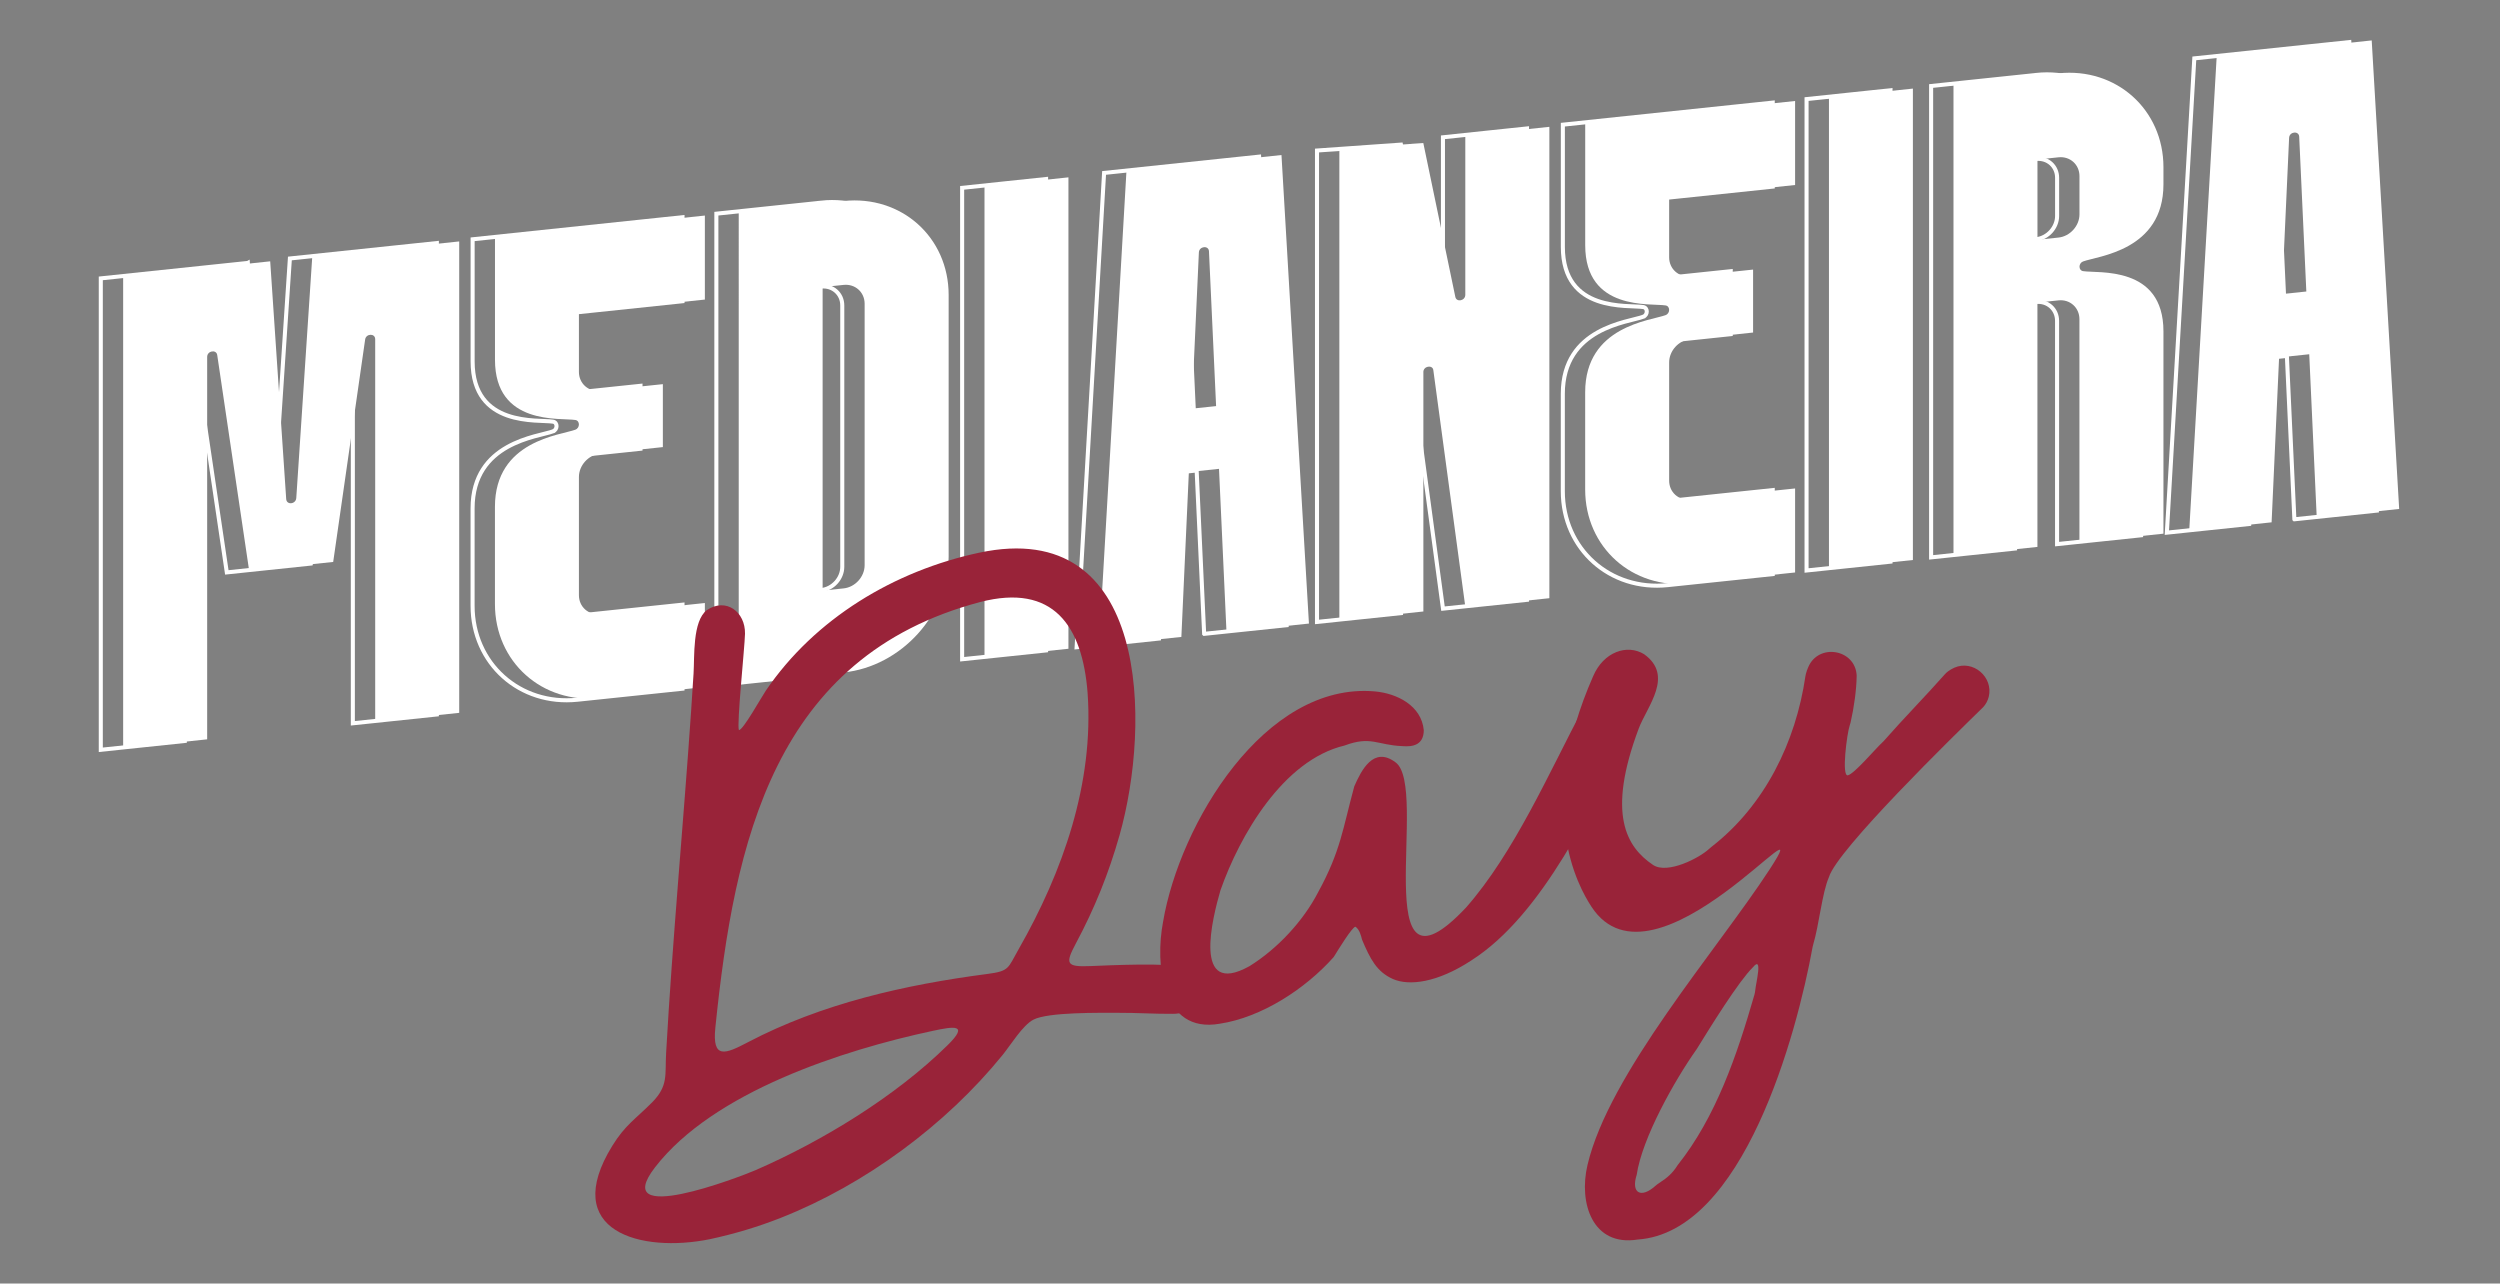
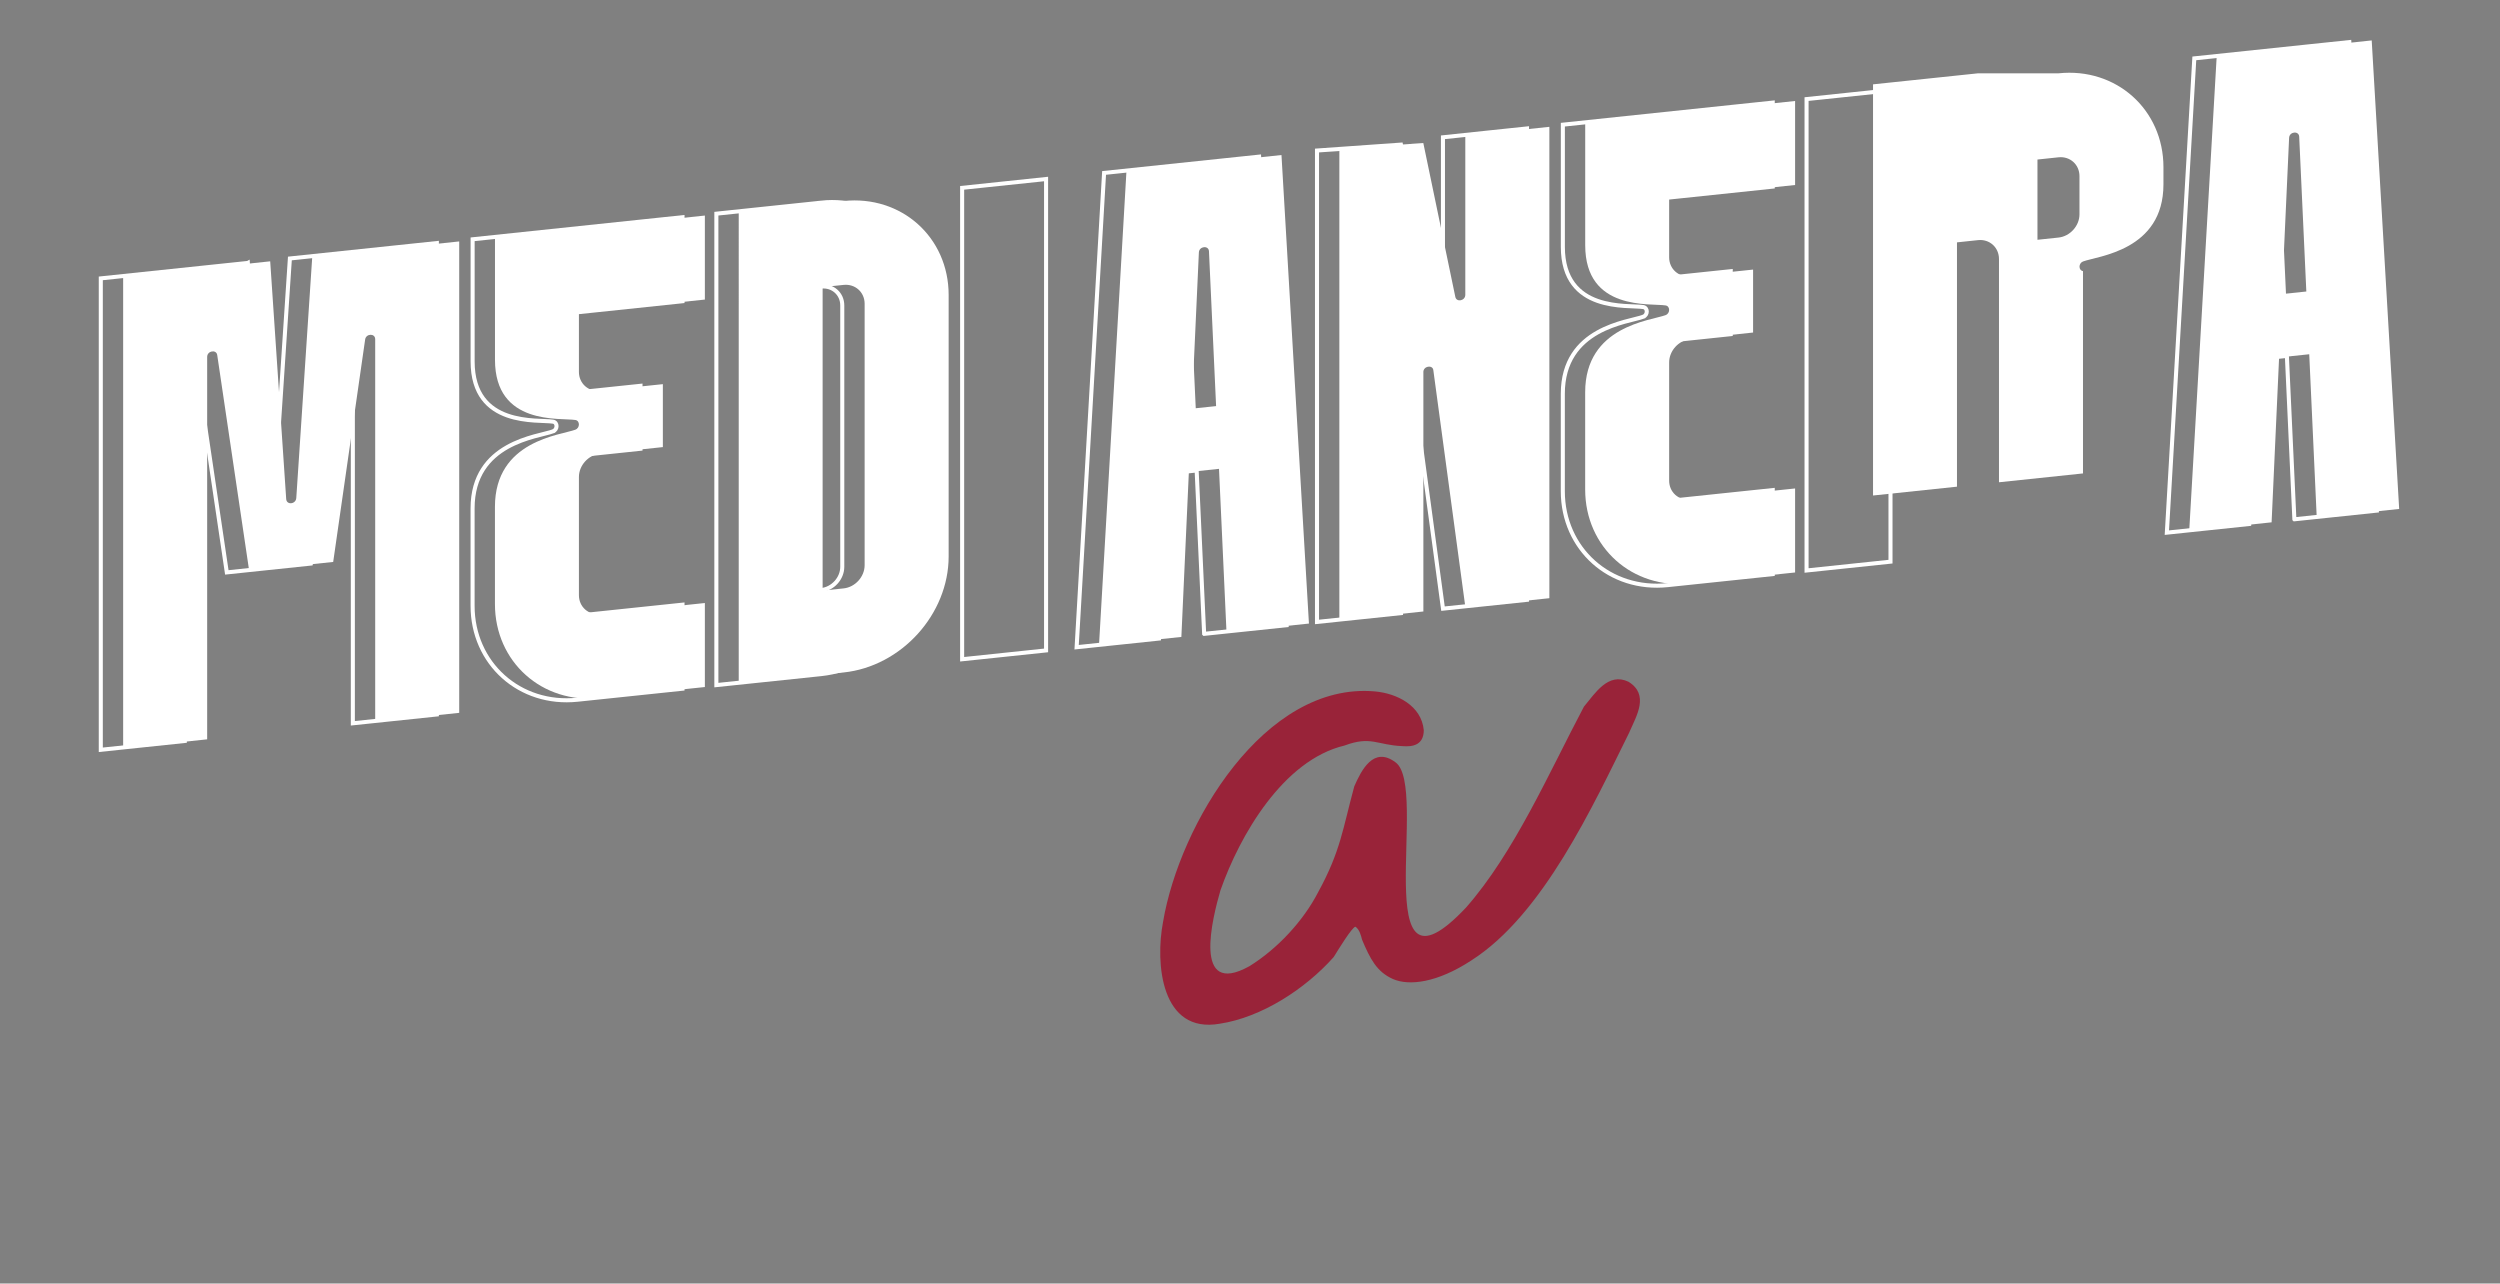
<svg xmlns="http://www.w3.org/2000/svg" version="1.1" viewBox="0 0 617.14 316.85">
  <rect x="0" y="0" width="617.14" height="316.85" fill="#808080" stroke="none" />
  <defs>
    <style> .cls-1 { fill: #fff; } .cls-2 { fill: none; stroke: #fff; stroke-miterlimit: 10; } .cls-3 { fill: #992339; } </style>
  </defs>
  <g>
    <g id="Camada_1">
      <g>
        <g>
          <path class="cls-1" d="M66.7,64.5l3.95,58.7c.11,1.53,2.38,1.29,2.49-.26l3.94-59.53,36.28-3.81v116.37l-20.74,2.18v-94.4c0-1.54-2.27-1.42-2.48.04l-7.89,54.93-20.74,2.18-7.89-53.27c-.22-1.42-2.48-1.06-2.48.48v94.4l-20.74,2.18v-116.37l36.28-3.81Z" />
          <path class="cls-1" d="M142.05,106.06c1.14-.43,1.14-2.19,0-2.38-3.66-.6-19.86,1.49-19.86-14.87v-30.15l51.81-5.45v20.74l-31.09,3.27v14.59c0,2.87,2.37,4.96,5.18,4.65l15.54-1.63v15.54l-15.56,1.64c-2.84.31-5.16,2.89-5.16,5.73v29.19c0,2.85,2.32,4.95,5.18,4.65l25.91-2.72v20.74l-25.91,2.72c-14.26,1.5-25.91-8.93-25.91-23.19v-24.03c0-16.36,16.2-17.67,19.87-19.03Z" />
          <path class="cls-1" d="M208.25,49.62c14.26-1.5,25.93,8.94,25.93,23.19v64.55c0,14.26-11.67,27.14-25.91,28.64l-25.91,2.72V52.34l25.9-2.72ZM208.25,145.25c2.86-.3,5.19-2.88,5.19-5.74v-64.53c0-2.85-2.34-4.95-5.19-4.65l-5.18.54v74.92l5.18-.54Z" />
-           <path class="cls-1" d="M243.03,162.34V45.96l20.72-2.18v116.37l-20.72,2.18Z" />
          <path class="cls-1" d="M302.77,156.06l-1.85-40.32-7.44.78-1.85,40.71-20.34,2.14,6.78-117.08,38.27-4.02c2.24,38.55,4.52,77.11,6.78,115.66l-20.34,2.14ZM295.95,62.3l-1.76,38.58,6.01-.63-1.76-38.21c-.06-1.53-2.42-1.28-2.49.26Z" />
          <path class="cls-1" d="M351.37,91.88v59.07l-20.74,2.18V36.76l20.72-1.46,7.91,38.01c.3,1.38,2.46.95,2.46-.54v-39.28l20.75-2.18v116.36l-20.74,2.18-7.91-58.51c-.19-1.34-2.48-1.01-2.46.54Z" />
          <path class="cls-1" d="M411.18,77.78c1.14-.43,1.14-2.19,0-2.38-3.66-.6-19.86,1.49-19.86-14.87v-30.15l51.81-5.45v20.74l-31.09,3.27v14.59c0,2.87,2.37,4.96,5.18,4.65l15.54-1.63v15.54l-15.56,1.64c-2.84.31-5.16,2.89-5.16,5.73v29.19c0,2.85,2.32,4.95,5.18,4.65l25.91-2.72v20.74l-25.91,2.72c-14.26,1.5-25.91-8.93-25.91-23.19v-24.03c0-16.36,16.2-17.67,19.87-19.03Z" />
-           <path class="cls-1" d="M451.49,140.43V24.05l20.72-2.18v116.37l-20.72,2.18Z" />
-           <path class="cls-1" d="M508.15,18.1c14.24-1.5,25.91,8.95,25.91,23.17v4.24c0,16.38-16.2,17.67-19.86,19.04-.53.2-.86.73-.86,1.28s.33,1.02.86,1.1c3.66.6,19.86-1.49,19.86,14.87v49.94l-20.74,2.18v-55.12c0-2.87-2.35-4.96-5.18-4.65l-5.19.55v60.31l-20.72,2.18V20.82l25.91-2.72ZM502.96,59.19l5.21-.55c2.84-.31,5.16-2.89,5.16-5.73v-9.43c0-2.85-2.32-4.95-5.18-4.65l-5.19.55v19.81Z" />
+           <path class="cls-1" d="M508.15,18.1c14.24-1.5,25.91,8.95,25.91,23.17v4.24c0,16.38-16.2,17.67-19.86,19.04-.53.2-.86.73-.86,1.28s.33,1.02.86,1.1v49.94l-20.74,2.18v-55.12c0-2.87-2.35-4.96-5.18-4.65l-5.19.55v60.31l-20.72,2.18V20.82l25.91-2.72ZM502.96,59.19l5.21-.55c2.84-.31,5.16-2.89,5.16-5.73v-9.43c0-2.85-2.32-4.95-5.18-4.65l-5.19.55v19.81Z" />
          <path class="cls-1" d="M571.9,127.77l-1.85-40.32-7.44.78-1.85,40.71-20.34,2.14,6.78-117.08,38.27-4.02c2.24,38.55,4.52,77.11,6.78,115.66l-20.34,2.14ZM565.08,34.01l-1.76,38.58,6.01-.63-1.76-38.21c-.06-1.53-2.42-1.28-2.49.26Z" />
        </g>
        <g>
          <path class="cls-2" d="M61.18,64.9l3.95,58.7c.11,1.53,2.38,1.29,2.49-.26l3.94-59.53,36.28-3.81v116.37l-20.74,2.18v-94.4c0-1.54-2.27-1.42-2.48.04l-7.89,54.93-20.74,2.18-7.89-53.27c-.22-1.42-2.48-1.06-2.48.48v94.4l-20.74,2.18v-116.37l36.28-3.81Z" />
          <path class="cls-2" d="M136.53,106.47c1.14-.43,1.14-2.19,0-2.38-3.66-.6-19.86,1.49-19.86-14.87v-30.15l51.81-5.45v20.74l-31.09,3.27v14.59c0,2.87,2.37,4.96,5.18,4.65l15.54-1.63v15.54l-15.56,1.64c-2.84.31-5.16,2.89-5.16,5.73v29.19c0,2.85,2.32,4.95,5.18,4.65l25.91-2.72v20.74l-25.91,2.72c-14.26,1.5-25.91-8.93-25.91-23.19v-24.03c0-16.36,16.2-17.67,19.87-19.03Z" />
          <path class="cls-2" d="M202.73,50.02c14.26-1.5,25.93,8.94,25.93,23.19v64.55c0,14.26-11.67,27.14-25.91,28.64l-25.91,2.72V52.75l25.9-2.72ZM202.73,145.66c2.86-.3,5.19-2.88,5.19-5.74v-64.53c0-2.85-2.34-4.95-5.19-4.65l-5.18.54v74.92l5.18-.54Z" />
          <path class="cls-2" d="M237.51,162.74V46.37l20.72-2.18v116.37l-20.72,2.18Z" />
          <path class="cls-2" d="M297.25,156.46l-1.85-40.32-7.44.78-1.85,40.71-20.34,2.14,6.78-117.08,38.27-4.02c2.24,38.55,4.52,77.11,6.78,115.66l-20.34,2.14ZM290.42,62.7l-1.76,38.58,6.01-.63-1.76-38.21c-.06-1.53-2.42-1.28-2.49.26Z" />
          <path class="cls-2" d="M345.85,92.28v59.07l-20.74,2.18V37.16l20.72-1.46,7.91,38.01c.3,1.38,2.46.95,2.46-.54v-39.28l20.75-2.18v116.36l-20.74,2.18-7.91-58.51c-.19-1.34-2.48-1.01-2.46.54Z" />
          <path class="cls-2" d="M405.66,78.18c1.14-.43,1.14-2.19,0-2.38-3.66-.6-19.86,1.49-19.86-14.87v-30.15l51.81-5.45v20.74l-31.09,3.27v14.59c0,2.87,2.37,4.96,5.18,4.65l15.54-1.63v15.54l-15.56,1.64c-2.84.31-5.16,2.89-5.16,5.73v29.19c0,2.85,2.32,4.95,5.18,4.65l25.91-2.72v20.74l-25.91,2.72c-14.26,1.5-25.91-8.93-25.91-23.19v-24.03c0-16.36,16.2-17.67,19.87-19.03Z" />
          <path class="cls-2" d="M445.96,140.83V24.46l20.72-2.18v116.37l-20.72,2.18Z" />
-           <path class="cls-2" d="M502.63,18.5c14.24-1.5,25.91,8.95,25.91,23.17v4.24c0,16.38-16.2,17.67-19.86,19.04-.53.2-.86.73-.86,1.28s.33,1.02.86,1.1c3.66.6,19.86-1.49,19.86,14.87v49.94l-20.74,2.18v-55.12c0-2.87-2.35-4.96-5.18-4.65l-5.19.55v60.31l-20.72,2.18V21.23l25.91-2.72ZM497.44,59.6l5.21-.55c2.84-.31,5.16-2.89,5.16-5.73v-9.43c0-2.85-2.32-4.95-5.18-4.65l-5.19.55v19.81Z" />
          <path class="cls-2" d="M566.38,128.18l-1.85-40.32-7.44.78-1.85,40.71-20.34,2.14,6.78-117.08,38.27-4.02c2.24,38.55,4.52,77.11,6.78,115.66l-20.34,2.14ZM559.55,34.42l-1.76,38.58,6.01-.63-1.76-38.21c-.06-1.53-2.42-1.28-2.49.26Z" />
        </g>
        <g>
-           <path class="cls-3" d="M160.91,272.2c4.15-4.18,3.21-6.82,3.53-12.35,1.58-28.07,4.25-56.34,6.17-84.41.22-3.03.41-6.09.6-9.21.26-4.17-.29-12.86,3.26-15.61,4.76-3.2,9.54.43,9.44,5.82-.08,3.38-2.09,22.61-1.5,23.79,1.04,0,5.56-8.16,6.63-9.73,12.14-17.85,31.74-29.59,52.7-34.07,42.13-8.97,42.39,42.32,34.63,69.73-2.7,9.49-6.13,18.02-10.78,26.72-2.69,5.06-2.44,5.85,3.62,5.6,4.44-.18,19.49-.9,22.95.32,6.02,2.08,5.42,11.45-2.61,11.47-4.38.04-8.88-.27-13.36-.25-4.64,0-17.46-.21-21.09,1.69-2.63,1.35-5.58,6.22-7.59,8.7-14.02,17.29-33.96,32-54.67,40.18-5.79,2.29-11.51,3.99-17.56,5.3-17.08,3.49-37.21-1.89-24.11-23.07,3.15-5.11,5.79-6.65,9.74-10.63ZM233.9,258.03c5.39-5.29,1.59-4.67-3.58-3.57-22.3,4.76-54.2,15.07-68.6,33.67-11.5,14.87,20.9,2.41,24.77.74,16.52-7.19,34.55-18.18,47.41-30.84ZM268.48,171.05c-1.28-16.6-8.48-27.1-26.5-22.44-50.91,13.47-60.7,59.15-65.39,105.06-.82,7.91,2.46,6.54,8.01,3.62,18.3-9.59,38.79-14.2,59.11-16.86,5.54-.72,5.04-1.38,7.76-6.14,10.9-19.09,18.6-40.96,17.01-63.23Z" />
          <path class="cls-3" d="M402.27,180.66c-9.01,18.17-21.29,45.08-39.05,56.42-8.47,5.56-15.41,6.33-19.36,4.6-3.96-1.76-5.62-4.91-7.65-9.76-.2-.83-.6-2.52-1.63-3.16-.86.2-4.05,5.39-5.34,7.48-7.03,7.91-17.82,14.9-28.12,16.47-14.51,2.57-15.99-14.87-14.01-25.16,4.07-24.09,25.07-59.28,52.3-56.87,5.45.49,11.5,3.51,12.06,9.59-.04,3.55-2.56,4.15-5.28,3.92-6.3-.26-7.74-2.59-14.28-.15-15.14,3.6-25.86,22.14-30.63,35.73-1.95,6.71-7.02,26.58,7.12,18.76,6.97-4.32,13.34-11.2,16.99-18.28,5.58-10.2,6.07-15.65,8.92-26.12,1.73-3.96,4.74-10.01,10.16-5.96,8.52,6.01-7.45,62.25,17.41,35.89,11.91-13.53,20.53-33.36,29.12-49.61,2.79-3.33,5.97-8.54,10.99-6.16,5.21,3.19,2,8.4.27,12.36Z" />
-           <path class="cls-3" d="M445.98,165.69c.13-.33.25-.66.39-.98,2.52-6.02,11.63-4.49,11.96,2.03,0,.04,0,.09,0,.13-.05,3.44-.66,7.81-1.5,11.48-.06.24-.13.47-.21.7-.68,1.92-2.08,12.72-.46,12.34,1.62-.39,6.75-6.5,8.49-8.1.14-.12.27-.25.39-.39,4.74-5.41,10.2-10.96,14.99-16.37.27-.3.55-.59.88-.82.5-.37,1.02-.66,1.54-.89,4.61-2.03,9.69,2.32,8.48,7.21-.24.94-.7,1.82-1.39,2.56-7.23,7.05-36.11,35.24-38.06,41.95-1.69,3.87-2.42,11.78-3.88,16.63-.06.21-.11.41-.15.63-3.91,21.53-17.09,70.42-43.2,72.19-11.12,1.76-14.59-8.99-12.37-18.39,5.3-22.59,31.88-52.93,44.92-72.91,13.58-20.9-28.4,32.88-43.93,9.15-3.3-5.04-14.03-24.13.42-56.94,2.57-5.99,8.37-7.97,12.55-5.42,7.48,5.34.77,12.83-1.32,18.39-7.93,21.15-3.01,29.22,3.54,33.64,3.52,2.37,11.43-1.68,13.88-3.99.16-.16.33-.31.51-.44,13.2-10.21,20.84-25.9,23.22-42.1.06-.44.17-.86.33-1.28ZM404.02,290.03c-1.46,4.62,1.17,5.79,4.55,2.77.29-.26.61-.51.94-.72,2.04-1.3,3.41-2.5,4.61-4.44,9.44-11.87,14.63-27.02,18.96-42.06.11-.37.18-.74.21-1.12.18-1.87,1.94-8.71-.57-5.69-3.55,3.49-10.52,14.77-13.76,20.02-.06.1-.12.19-.19.29-5.34,7.55-13.4,21.82-14.75,30.96Z" />
        </g>
      </g>
    </g>
  </g>
</svg>